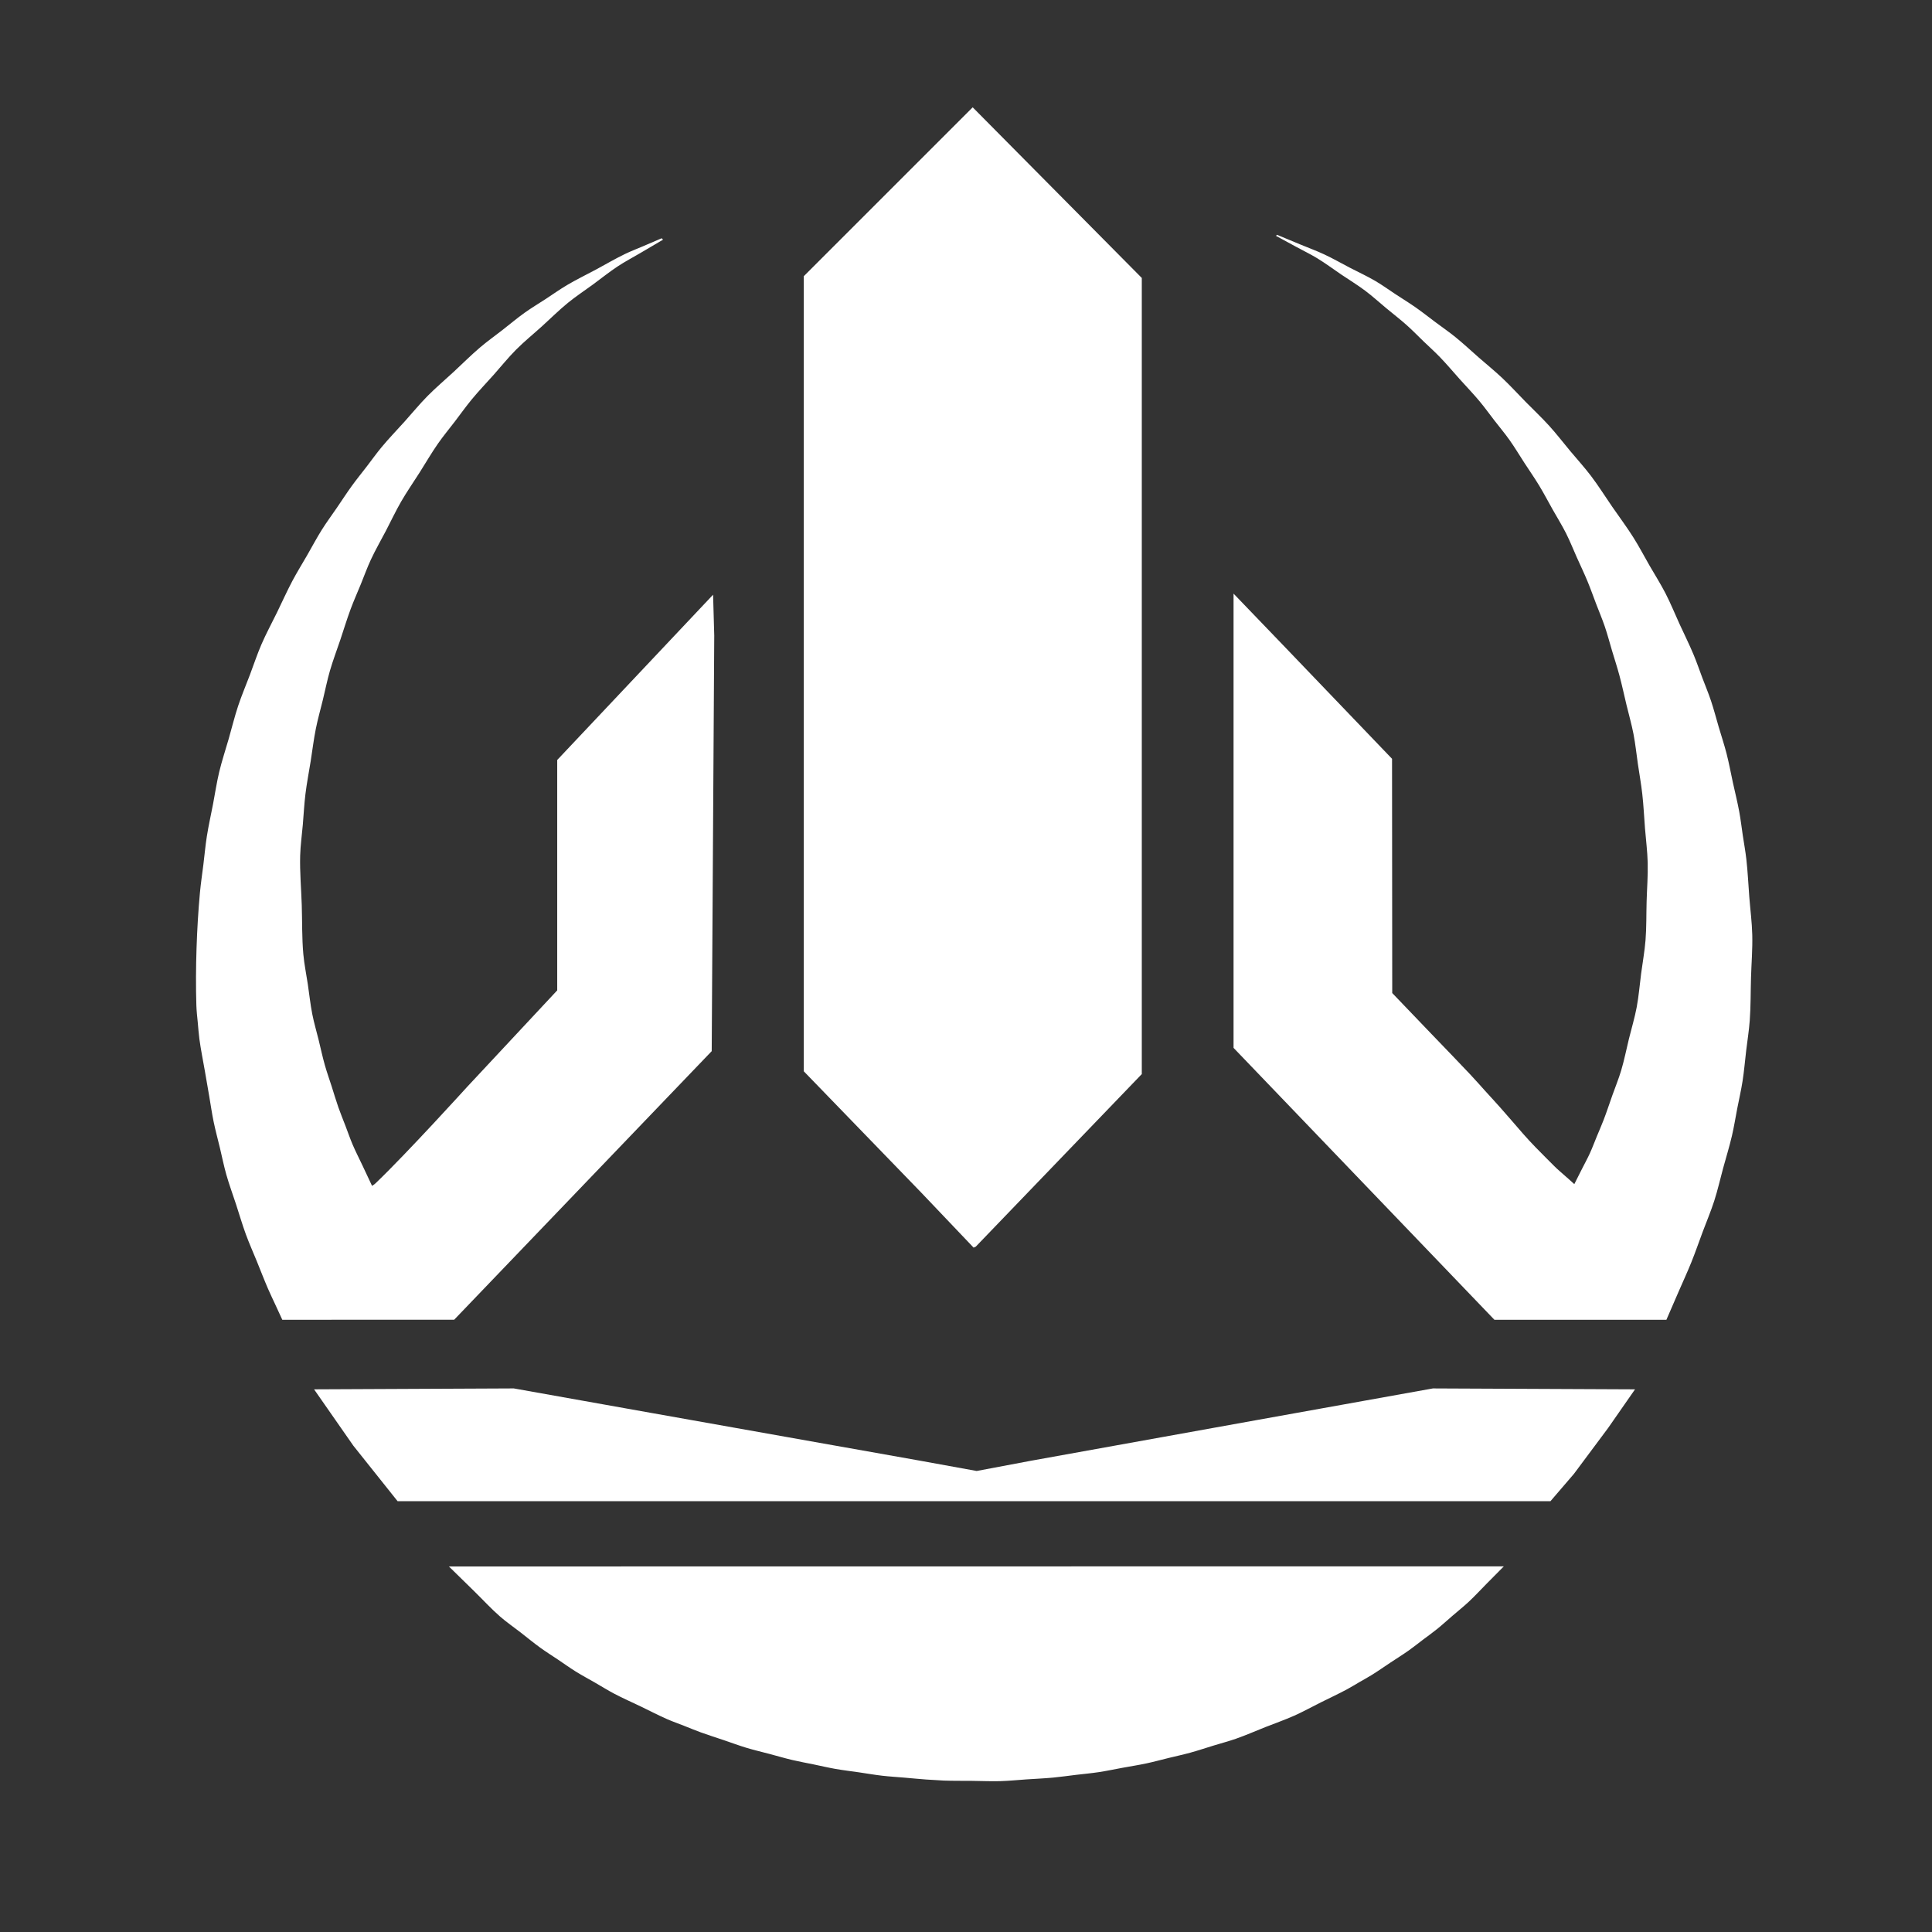
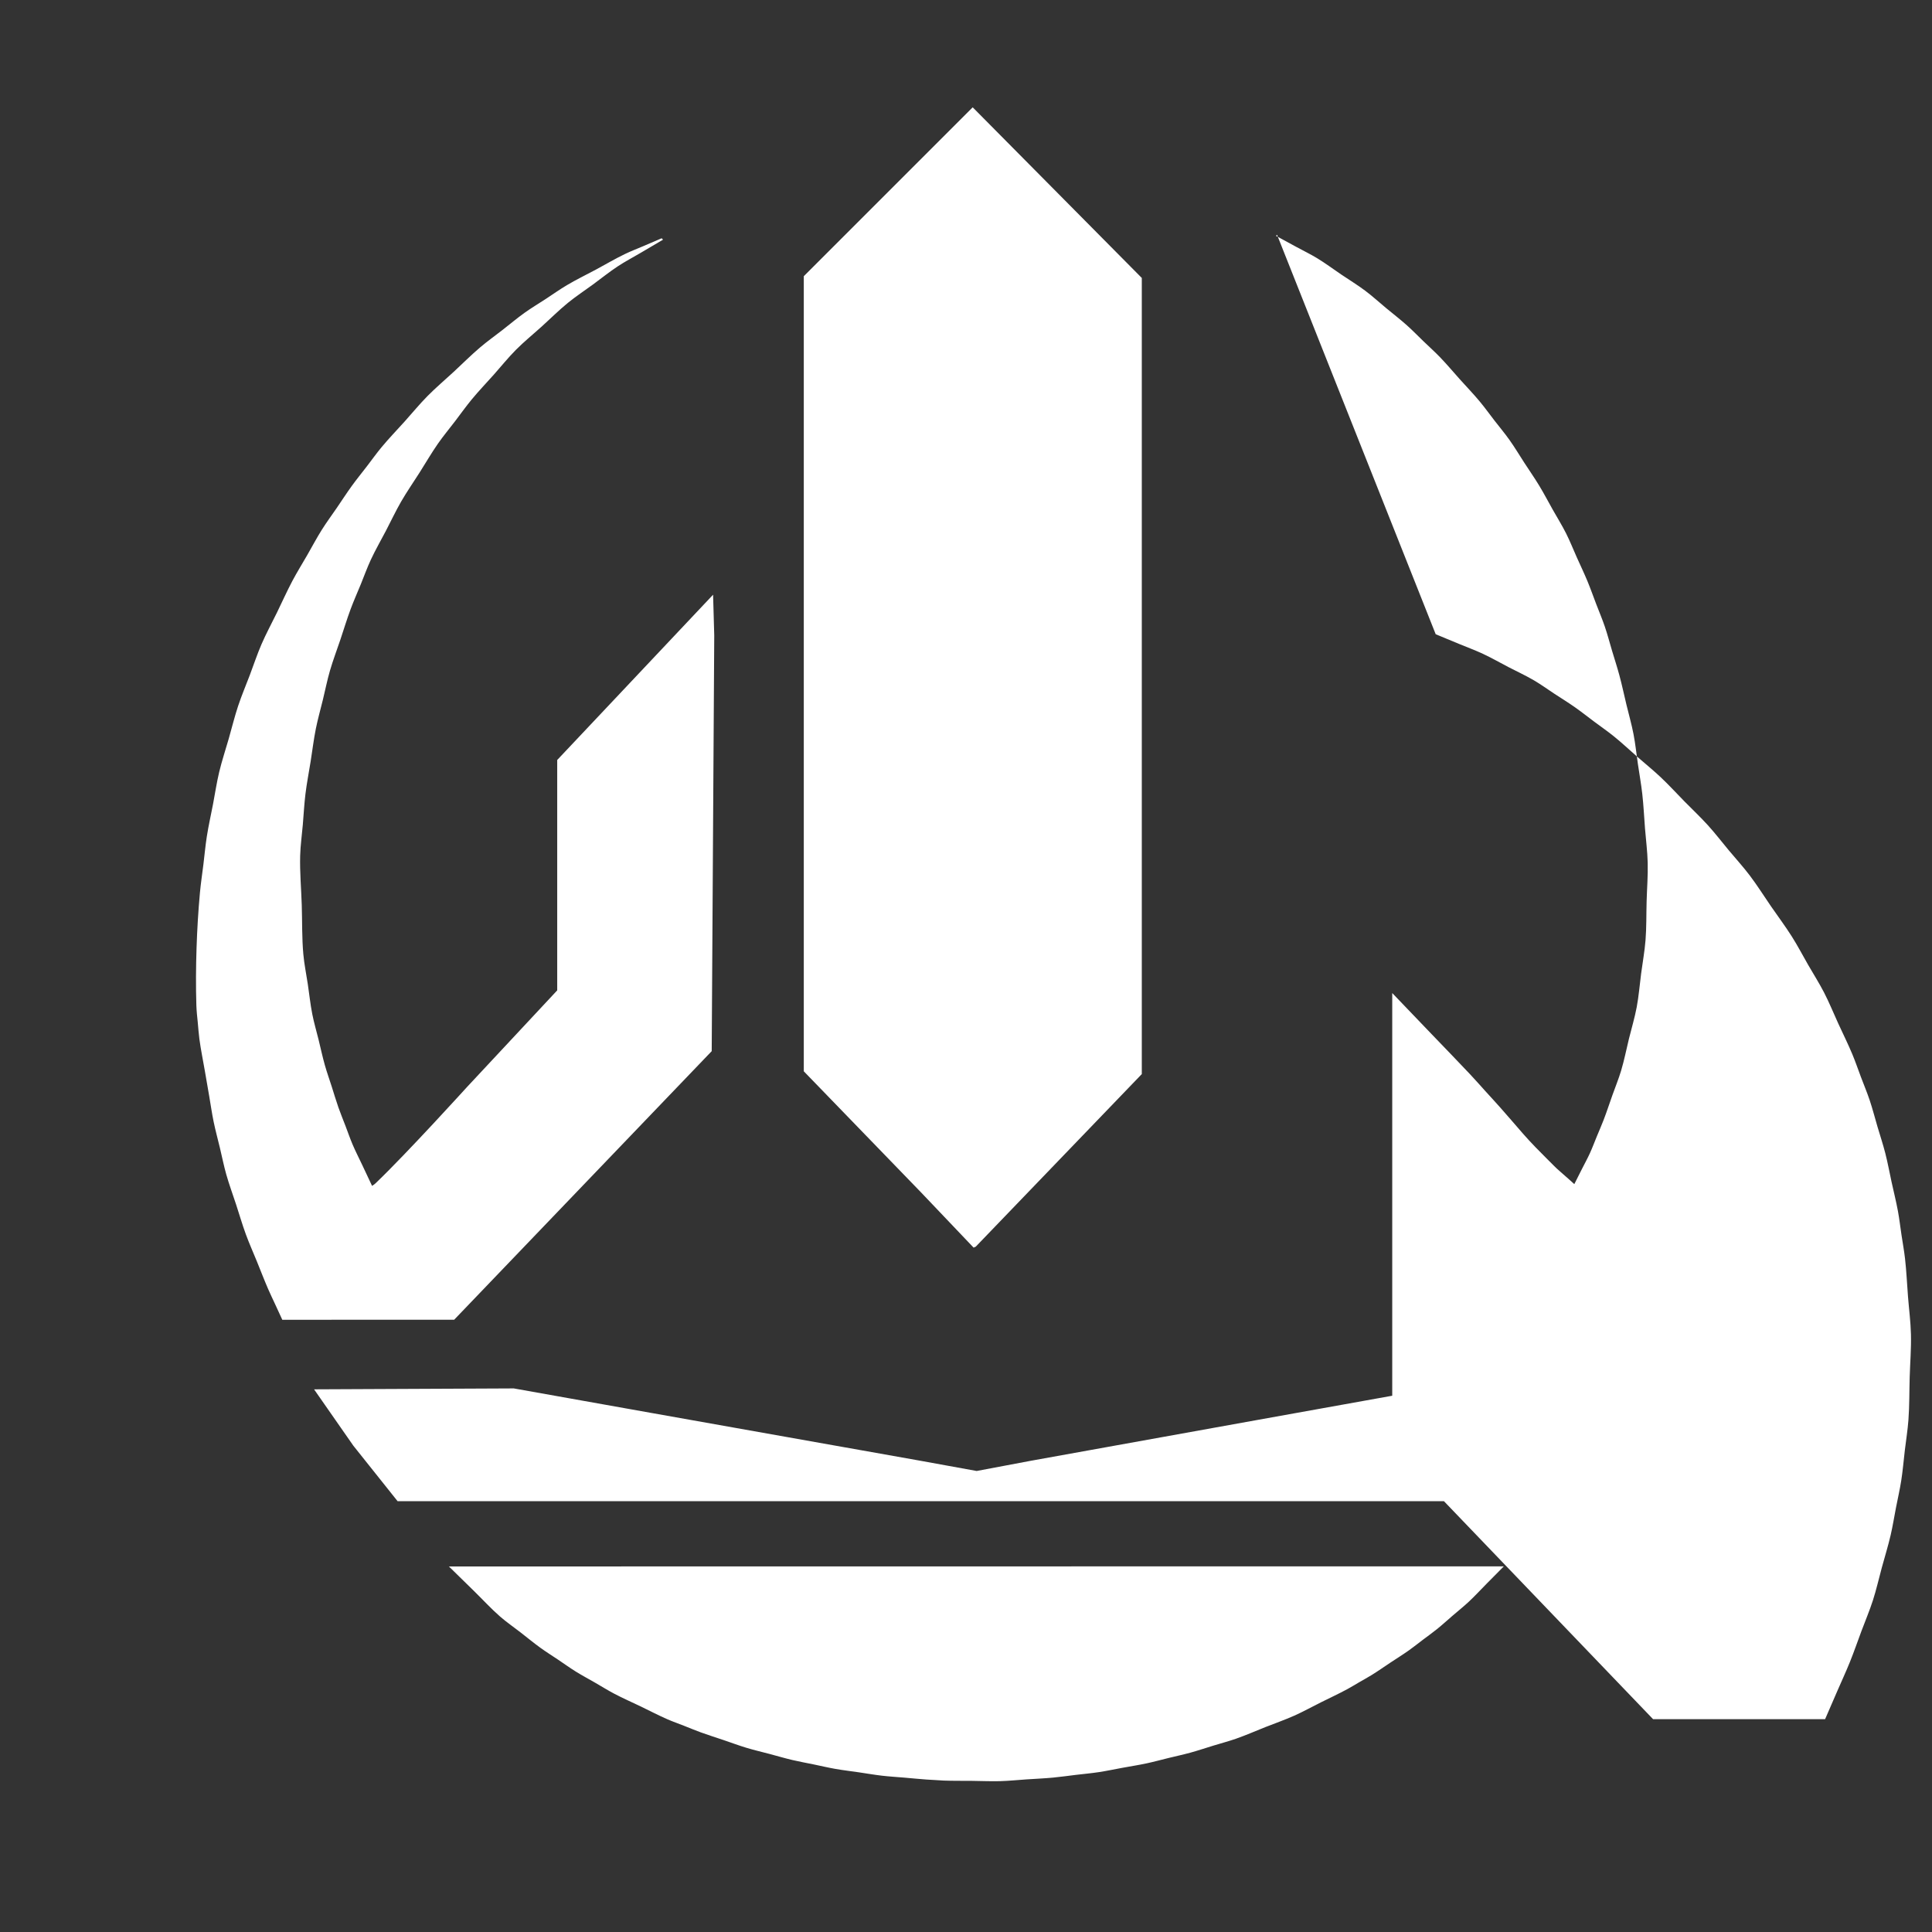
<svg xmlns="http://www.w3.org/2000/svg" width="1200" height="1200" viewBox="0 0 317.5 317.5" version="1.1" id="svg1" xml:space="preserve">
  <rect x="0" y="0" width="317.5" height="317.5" fill="#333333" stroke="none" />
  <defs id="defs1" />
  <g id="layer1">
-     <path id="rect10" style="fill:#ffffff;stroke-width:0.01" d="m 159.85,17.637 -13.878,13.876 -13.878,13.876 v 65.332 65.332 l 9.624,9.94 9.624,9.94 4.329,4.548 4.329,4.548 0.175,-0.077 0.175,-0.077 13.645,-14.183 13.645,-14.183 V 111.094 45.68 L 173.745,31.658 Z m 50.015,20.945 -0.088,0.088 -0.088,0.088 3.389,1.842 c 1.13,0.614 2.29,1.174 3.389,1.841 1.357,0.825 2.631,1.78 3.947,2.67 1.316,0.89 2.676,1.716 3.947,2.67 1.19,0.893 2.289,1.901 3.434,2.851 1.145,0.95 2.325,1.859 3.434,2.851 0.935,0.836 1.807,1.741 2.711,2.611 0.904,0.87 1.84,1.708 2.711,2.611 1.126,1.166 2.165,2.412 3.247,3.618 1.082,1.206 2.21,2.373 3.247,3.618 0.859,1.031 1.642,2.123 2.463,3.184 0.821,1.061 1.686,2.09 2.463,3.184 0.866,1.22 1.631,2.509 2.447,3.763 0.816,1.254 1.672,2.483 2.447,3.763 0.774,1.278 1.466,2.605 2.199,3.907 0.733,1.302 1.527,2.573 2.199,3.907 0.647,1.284 1.173,2.625 1.76,3.937 0.587,1.312 1.21,2.609 1.76,3.937 0.51,1.231 0.951,2.489 1.427,3.733 0.476,1.244 0.998,2.472 1.427,3.733 0.446,1.31 0.793,2.651 1.189,3.977 0.397,1.326 0.829,2.641 1.189,3.977 0.433,1.606 0.778,3.234 1.166,4.851 0.389,1.617 0.851,3.218 1.166,4.851 0.314,1.628 0.481,3.28 0.721,4.921 0.24,1.64 0.536,3.273 0.721,4.921 0.211,1.875 0.297,3.763 0.445,5.644 0.148,1.881 0.397,3.758 0.445,5.644 0.054,2.123 -0.12,4.245 -0.179,6.368 -0.06,2.123 -0.012,4.251 -0.179,6.368 -0.147,1.843 -0.483,3.666 -0.724,5.499 -0.241,1.833 -0.382,3.682 -0.724,5.499 -0.33,1.757 -0.852,3.473 -1.279,5.21 -0.426,1.737 -0.766,3.497 -1.279,5.21 -0.411,1.373 -0.958,2.701 -1.438,4.052 -0.479,1.351 -0.924,2.714 -1.437,4.052 -0.355,0.926 -0.756,1.833 -1.134,2.75 -0.378,0.917 -0.722,1.848 -1.134,2.75 -0.393,0.859 -0.851,1.687 -1.277,2.531 l -1.277,2.531 c 0,0 -1.52,-1.378 -2.303,-2.045 -0.783,-0.667 -1.128,-1.063 -2.167,-2.09 -1.038,-1.027 -2.712,-2.719 -3.955,-4.147 -1.243,-1.428 -2.687,-3.111 -3.728,-4.283 -1.041,-1.172 -1.67,-1.841 -2.505,-2.761 -0.835,-0.92 -1.034,-1.182 -2.505,-2.761 -1.472,-1.578 -4.253,-4.438 -6.38,-6.657 -2.127,-2.219 -6.38,-6.657 -6.38,-6.657 l -0.016,-19.248 -0.016,-19.248 -8.878,-9.262 -8.878,-9.262 -4.145,-4.31 -4.145,-4.31 v 37.325 37.325 l 21.434,22.341 21.434,22.341 h 14.133 14.133 l 2.04,-4.703 c 0.68,-1.568 1.401,-3.118 2.04,-4.703 0.674,-1.671 1.26,-3.377 1.89,-5.065 0.63,-1.688 1.338,-3.35 1.89,-5.065 0.567,-1.761 0.971,-3.57 1.456,-5.355 0.485,-1.785 1.037,-3.553 1.456,-5.355 0.345,-1.484 0.581,-2.991 0.871,-4.486 0.29,-1.495 0.636,-2.981 0.871,-4.486 0.258,-1.652 0.394,-3.32 0.591,-4.98 0.197,-1.66 0.467,-3.313 0.59,-4.98 0.173,-2.338 0.138,-4.688 0.207,-7.031 0.069,-2.344 0.264,-4.687 0.207,-7.031 -0.05,-2.08 -0.324,-4.149 -0.486,-6.223 -0.162,-2.074 -0.251,-4.156 -0.486,-6.223 -0.149,-1.309 -0.389,-2.605 -0.584,-3.907 -0.195,-1.302 -0.346,-2.612 -0.584,-3.907 -0.293,-1.597 -0.693,-3.173 -1.039,-4.76 -0.346,-1.587 -0.636,-3.187 -1.039,-4.76 -0.376,-1.467 -0.857,-2.905 -1.285,-4.358 -0.428,-1.453 -0.803,-2.922 -1.285,-4.358 -0.427,-1.272 -0.948,-2.511 -1.421,-3.766 -0.474,-1.255 -0.905,-2.527 -1.421,-3.766 -0.714,-1.713 -1.545,-3.375 -2.318,-5.062 -0.773,-1.687 -1.468,-3.412 -2.318,-5.062 -0.808,-1.57 -1.76,-3.062 -2.64,-4.592 -0.88,-1.531 -1.698,-3.099 -2.64,-4.592 -1.09,-1.729 -2.32,-3.367 -3.48,-5.05 -1.16,-1.683 -2.244,-3.422 -3.48,-5.05 -1.077,-1.419 -2.282,-2.737 -3.423,-4.106 -1.141,-1.369 -2.227,-2.785 -3.423,-4.106 -1.238,-1.367 -2.585,-2.63 -3.877,-3.946 -1.292,-1.315 -2.535,-2.681 -3.877,-3.946 -1.24,-1.169 -2.567,-2.242 -3.85,-3.363 -1.283,-1.121 -2.524,-2.292 -3.85,-3.363 -1.049,-0.848 -2.161,-1.614 -3.242,-2.421 -1.081,-0.807 -2.137,-1.647 -3.242,-2.421 -1.087,-0.761 -2.219,-1.456 -3.329,-2.184 -1.11,-0.728 -2.184,-1.513 -3.329,-2.184 -1.36,-0.797 -2.798,-1.455 -4.197,-2.182 -1.399,-0.727 -2.768,-1.516 -4.197,-2.182 -1.269,-0.592 -2.587,-1.073 -3.88,-1.61 -1.293,-0.537 -3.88,-1.61 -3.88,-1.61 z m -101.131,0.574 -3.009,1.291 c -1.003,0.43 -2.026,0.818 -3.009,1.291 -1.628,0.784 -3.184,1.708 -4.776,2.562 -1.592,0.854 -3.222,1.64 -4.776,2.562 -1.189,0.705 -2.316,1.512 -3.473,2.267 -1.158,0.756 -2.348,1.464 -3.473,2.267 -1.257,0.897 -2.437,1.896 -3.656,2.845 -1.219,0.948 -2.479,1.845 -3.656,2.845 -1.5,1.273 -2.889,2.672 -4.333,4.008 -1.444,1.336 -2.952,2.607 -4.333,4.008 -1.315,1.335 -2.505,2.788 -3.757,4.183 -1.252,1.394 -2.559,2.742 -3.757,4.183 -0.856,1.029 -1.632,2.123 -2.448,3.184 -0.816,1.061 -1.662,2.1 -2.448,3.184 -0.858,1.183 -1.649,2.412 -2.474,3.618 -0.825,1.206 -1.696,2.381 -2.474,3.618 -0.856,1.362 -1.606,2.789 -2.409,4.183 -0.803,1.394 -1.654,2.762 -2.409,4.183 -0.908,1.711 -1.698,3.483 -2.547,5.224 -0.849,1.741 -1.779,3.446 -2.548,5.224 -0.715,1.654 -1.277,3.37 -1.916,5.056 -0.638,1.685 -1.347,3.345 -1.915,5.056 -0.594,1.788 -1.038,3.622 -1.557,5.433 -0.519,1.811 -1.119,3.6 -1.557,5.433 -0.417,1.745 -0.677,3.524 -1.015,5.286 -0.338,1.762 -0.737,3.514 -1.015,5.286 -0.241,1.536 -0.379,3.087 -0.568,4.631 -0.189,1.544 -0.426,3.082 -0.568,4.631 -0.278,3.032 -0.46,6.074 -0.558,9.117 -0.101,3.139 -0.126,6.282 -0.029,9.421 0.016,0.461 0.051,0.921 0.09,1.381 0.037,0.46 0.092,0.918 0.137,1.377 0.091,0.921 0.148,1.846 0.271,2.763 0.237,1.758 0.598,3.497 0.899,5.246 0.239,1.387 0.479,2.774 0.719,4.161 0.239,1.387 0.435,2.783 0.719,4.161 0.3,1.458 0.694,2.894 1.041,4.342 0.347,1.447 0.636,2.91 1.041,4.342 0.47,1.66 1.073,3.28 1.609,4.92 0.537,1.64 1.016,3.3 1.61,4.921 0.556,1.516 1.218,2.991 1.827,4.486 0.609,1.495 1.184,3.005 1.827,4.486 0.37,0.853 0.778,1.688 1.167,2.533 0.389,0.844 1.167,2.533 1.167,2.533 l 14.123,-0.005 14.124,-0.005 21.16,-22.067 21.161,-22.067 0.208,-34.154 0.209,-34.154 -0.095,-3.352 -0.095,-3.352 -12.808,13.581 -12.808,13.581 v 18.931 18.93 l -14.834,15.895 c 0,0 -9.725,10.731 -14.946,15.739 -0.097,0.093 -0.197,0.184 -0.303,0.265 -0.11,0.084 -0.344,0.229 -0.344,0.229 l -1.6,-3.399 c -0.533,-1.133 -1.109,-2.247 -1.6,-3.399 -0.425,-0.998 -0.775,-2.026 -1.163,-3.039 -0.387,-1.013 -0.803,-2.016 -1.163,-3.039 -0.403,-1.147 -0.743,-2.316 -1.114,-3.473 -0.371,-1.158 -0.782,-2.304 -1.114,-3.473 -0.393,-1.386 -0.69,-2.798 -1.035,-4.197 -0.345,-1.399 -0.756,-2.783 -1.035,-4.197 -0.321,-1.627 -0.49,-3.28 -0.735,-4.921 -0.245,-1.64 -0.585,-3.269 -0.735,-4.921 -0.244,-2.692 -0.174,-5.403 -0.261,-8.104 -0.087,-2.701 -0.333,-5.402 -0.261,-8.104 0.045,-1.694 0.289,-3.377 0.434,-5.065 0.145,-1.688 0.228,-3.383 0.434,-5.065 0.22,-1.8 0.57,-3.581 0.856,-5.372 0.285,-1.791 0.498,-3.594 0.856,-5.372 0.321,-1.6 0.772,-3.172 1.157,-4.759 0.386,-1.586 0.704,-3.19 1.157,-4.759 0.495,-1.711 1.134,-3.377 1.701,-5.065 0.567,-1.688 1.08,-3.396 1.701,-5.065 0.509,-1.368 1.105,-2.701 1.658,-4.052 0.553,-1.351 1.043,-2.728 1.658,-4.052 0.755,-1.628 1.659,-3.184 2.489,-4.776 0.83,-1.592 1.592,-3.221 2.489,-4.776 0.942,-1.634 2.023,-3.184 3.034,-4.776 1.011,-1.592 1.955,-3.229 3.034,-4.776 0.869,-1.245 1.843,-2.412 2.765,-3.618 0.922,-1.206 1.799,-2.447 2.765,-3.618 1.157,-1.402 2.418,-2.715 3.627,-4.072 1.209,-1.358 2.346,-2.782 3.627,-4.073 1.355,-1.365 2.855,-2.58 4.282,-3.87 1.428,-1.29 2.791,-2.655 4.282,-3.87 1.312,-1.069 2.731,-2 4.096,-3 1.365,-1 2.683,-2.069 4.096,-3 1.201,-0.791 2.479,-1.46 3.718,-2.19 1.239,-0.73 3.718,-2.19 3.718,-2.19 l -0.115,-0.115 z m -24.299,189.013 -16.411,0.075 -16.411,0.075 3.227,4.631 3.227,4.631 3.635,4.559 3.635,4.559 h 94.732 94.732 l 1.926,-2.243 1.926,-2.243 2.805,-3.763 2.805,-3.763 2.216,-3.184 2.217,-3.184 -16.609,-0.075 -16.609,-0.075 c 0,0 -9.714,1.745 -14.571,2.618 -4.857,0.873 -9.714,1.744 -14.571,2.618 -6.151,1.107 -12.302,2.217 -18.453,3.325 -6.151,1.108 -18.453,3.325 -18.453,3.325 l -4.462,0.841 -4.462,0.841 -4.727,-0.858 -4.727,-0.858 -21.997,-3.909 -21.998,-3.909 -11.312,-2.017 z m 162.702,29.239 -86.682,0.01 -86.682,0.01 c 0,0 2.803,2.743 4.204,4.115 1.401,1.372 2.726,2.826 4.204,4.115 1.056,0.92 2.214,1.715 3.321,2.573 1.107,0.858 2.186,1.753 3.321,2.573 0.943,0.68 1.93,1.296 2.895,1.944 0.965,0.648 1.908,1.33 2.895,1.944 1.033,0.643 2.109,1.215 3.163,1.822 1.054,0.607 2.087,1.254 3.163,1.822 1.427,0.753 2.908,1.399 4.362,2.098 1.454,0.699 2.883,1.453 4.362,2.098 0.903,0.394 1.833,0.72 2.75,1.079 0.917,0.36 1.825,0.742 2.75,1.079 1.244,0.454 2.508,0.848 3.763,1.272 1.254,0.424 2.495,0.89 3.763,1.272 1.243,0.375 2.508,0.667 3.763,1 1.254,0.333 2.5,0.702 3.763,1 1.166,0.275 2.347,0.486 3.521,0.728 1.174,0.243 2.341,0.52 3.521,0.728 1.281,0.226 2.573,0.375 3.86,0.563 1.287,0.188 2.568,0.414 3.86,0.563 1.202,0.139 2.412,0.208 3.618,0.312 1.206,0.104 2.411,0.224 3.618,0.312 0.482,0.033 0.965,0.058 1.447,0.087 0.482,0.029 0.964,0.07 1.447,0.087 1.543,0.054 3.087,0.033 4.631,0.047 1.544,0.016 3.088,0.091 4.631,0.048 1.45,-0.042 2.894,-0.194 4.342,-0.291 1.447,-0.097 2.898,-0.156 4.342,-0.291 1.258,-0.117 2.508,-0.3 3.763,-0.45 1.254,-0.151 2.514,-0.261 3.763,-0.45 1.309,-0.198 2.605,-0.478 3.907,-0.717 1.303,-0.239 2.612,-0.44 3.907,-0.717 1.214,-0.259 2.412,-0.589 3.618,-0.884 1.206,-0.294 2.421,-0.555 3.618,-0.884 1.265,-0.347 2.508,-0.767 3.763,-1.151 1.254,-0.384 2.525,-0.717 3.763,-1.151 1.616,-0.566 3.184,-1.26 4.776,-1.89 1.592,-0.63 3.213,-1.192 4.776,-1.89 1.477,-0.66 2.894,-1.447 4.342,-2.17 1.447,-0.723 2.918,-1.402 4.342,-2.17 0.687,-0.371 1.351,-0.784 2.026,-1.175 0.675,-0.392 1.363,-0.764 2.026,-1.175 1.033,-0.641 2.026,-1.342 3.039,-2.014 1.013,-0.671 2.047,-1.311 3.039,-2.014 0.79,-0.559 1.544,-1.167 2.316,-1.75 0.772,-0.583 1.563,-1.142 2.316,-1.75 0.892,-0.72 1.737,-1.496 2.605,-2.243 0.868,-0.748 1.767,-1.462 2.605,-2.243 1.001,-0.933 1.926,-1.945 2.889,-2.917 z" />
+     <path id="rect10" style="fill:#ffffff;stroke-width:0.01" d="m 159.85,17.637 -13.878,13.876 -13.878,13.876 v 65.332 65.332 l 9.624,9.94 9.624,9.94 4.329,4.548 4.329,4.548 0.175,-0.077 0.175,-0.077 13.645,-14.183 13.645,-14.183 V 111.094 45.68 L 173.745,31.658 Z m 50.015,20.945 -0.088,0.088 -0.088,0.088 3.389,1.842 c 1.13,0.614 2.29,1.174 3.389,1.841 1.357,0.825 2.631,1.78 3.947,2.67 1.316,0.89 2.676,1.716 3.947,2.67 1.19,0.893 2.289,1.901 3.434,2.851 1.145,0.95 2.325,1.859 3.434,2.851 0.935,0.836 1.807,1.741 2.711,2.611 0.904,0.87 1.84,1.708 2.711,2.611 1.126,1.166 2.165,2.412 3.247,3.618 1.082,1.206 2.21,2.373 3.247,3.618 0.859,1.031 1.642,2.123 2.463,3.184 0.821,1.061 1.686,2.09 2.463,3.184 0.866,1.22 1.631,2.509 2.447,3.763 0.816,1.254 1.672,2.483 2.447,3.763 0.774,1.278 1.466,2.605 2.199,3.907 0.733,1.302 1.527,2.573 2.199,3.907 0.647,1.284 1.173,2.625 1.76,3.937 0.587,1.312 1.21,2.609 1.76,3.937 0.51,1.231 0.951,2.489 1.427,3.733 0.476,1.244 0.998,2.472 1.427,3.733 0.446,1.31 0.793,2.651 1.189,3.977 0.397,1.326 0.829,2.641 1.189,3.977 0.433,1.606 0.778,3.234 1.166,4.851 0.389,1.617 0.851,3.218 1.166,4.851 0.314,1.628 0.481,3.28 0.721,4.921 0.24,1.64 0.536,3.273 0.721,4.921 0.211,1.875 0.297,3.763 0.445,5.644 0.148,1.881 0.397,3.758 0.445,5.644 0.054,2.123 -0.12,4.245 -0.179,6.368 -0.06,2.123 -0.012,4.251 -0.179,6.368 -0.147,1.843 -0.483,3.666 -0.724,5.499 -0.241,1.833 -0.382,3.682 -0.724,5.499 -0.33,1.757 -0.852,3.473 -1.279,5.21 -0.426,1.737 -0.766,3.497 -1.279,5.21 -0.411,1.373 -0.958,2.701 -1.438,4.052 -0.479,1.351 -0.924,2.714 -1.437,4.052 -0.355,0.926 -0.756,1.833 -1.134,2.75 -0.378,0.917 -0.722,1.848 -1.134,2.75 -0.393,0.859 -0.851,1.687 -1.277,2.531 l -1.277,2.531 c 0,0 -1.52,-1.378 -2.303,-2.045 -0.783,-0.667 -1.128,-1.063 -2.167,-2.09 -1.038,-1.027 -2.712,-2.719 -3.955,-4.147 -1.243,-1.428 -2.687,-3.111 -3.728,-4.283 -1.041,-1.172 -1.67,-1.841 -2.505,-2.761 -0.835,-0.92 -1.034,-1.182 -2.505,-2.761 -1.472,-1.578 -4.253,-4.438 -6.38,-6.657 -2.127,-2.219 -6.38,-6.657 -6.38,-6.657 v 37.325 37.325 l 21.434,22.341 21.434,22.341 h 14.133 14.133 l 2.04,-4.703 c 0.68,-1.568 1.401,-3.118 2.04,-4.703 0.674,-1.671 1.26,-3.377 1.89,-5.065 0.63,-1.688 1.338,-3.35 1.89,-5.065 0.567,-1.761 0.971,-3.57 1.456,-5.355 0.485,-1.785 1.037,-3.553 1.456,-5.355 0.345,-1.484 0.581,-2.991 0.871,-4.486 0.29,-1.495 0.636,-2.981 0.871,-4.486 0.258,-1.652 0.394,-3.32 0.591,-4.98 0.197,-1.66 0.467,-3.313 0.59,-4.98 0.173,-2.338 0.138,-4.688 0.207,-7.031 0.069,-2.344 0.264,-4.687 0.207,-7.031 -0.05,-2.08 -0.324,-4.149 -0.486,-6.223 -0.162,-2.074 -0.251,-4.156 -0.486,-6.223 -0.149,-1.309 -0.389,-2.605 -0.584,-3.907 -0.195,-1.302 -0.346,-2.612 -0.584,-3.907 -0.293,-1.597 -0.693,-3.173 -1.039,-4.76 -0.346,-1.587 -0.636,-3.187 -1.039,-4.76 -0.376,-1.467 -0.857,-2.905 -1.285,-4.358 -0.428,-1.453 -0.803,-2.922 -1.285,-4.358 -0.427,-1.272 -0.948,-2.511 -1.421,-3.766 -0.474,-1.255 -0.905,-2.527 -1.421,-3.766 -0.714,-1.713 -1.545,-3.375 -2.318,-5.062 -0.773,-1.687 -1.468,-3.412 -2.318,-5.062 -0.808,-1.57 -1.76,-3.062 -2.64,-4.592 -0.88,-1.531 -1.698,-3.099 -2.64,-4.592 -1.09,-1.729 -2.32,-3.367 -3.48,-5.05 -1.16,-1.683 -2.244,-3.422 -3.48,-5.05 -1.077,-1.419 -2.282,-2.737 -3.423,-4.106 -1.141,-1.369 -2.227,-2.785 -3.423,-4.106 -1.238,-1.367 -2.585,-2.63 -3.877,-3.946 -1.292,-1.315 -2.535,-2.681 -3.877,-3.946 -1.24,-1.169 -2.567,-2.242 -3.85,-3.363 -1.283,-1.121 -2.524,-2.292 -3.85,-3.363 -1.049,-0.848 -2.161,-1.614 -3.242,-2.421 -1.081,-0.807 -2.137,-1.647 -3.242,-2.421 -1.087,-0.761 -2.219,-1.456 -3.329,-2.184 -1.11,-0.728 -2.184,-1.513 -3.329,-2.184 -1.36,-0.797 -2.798,-1.455 -4.197,-2.182 -1.399,-0.727 -2.768,-1.516 -4.197,-2.182 -1.269,-0.592 -2.587,-1.073 -3.88,-1.61 -1.293,-0.537 -3.88,-1.61 -3.88,-1.61 z m -101.131,0.574 -3.009,1.291 c -1.003,0.43 -2.026,0.818 -3.009,1.291 -1.628,0.784 -3.184,1.708 -4.776,2.562 -1.592,0.854 -3.222,1.64 -4.776,2.562 -1.189,0.705 -2.316,1.512 -3.473,2.267 -1.158,0.756 -2.348,1.464 -3.473,2.267 -1.257,0.897 -2.437,1.896 -3.656,2.845 -1.219,0.948 -2.479,1.845 -3.656,2.845 -1.5,1.273 -2.889,2.672 -4.333,4.008 -1.444,1.336 -2.952,2.607 -4.333,4.008 -1.315,1.335 -2.505,2.788 -3.757,4.183 -1.252,1.394 -2.559,2.742 -3.757,4.183 -0.856,1.029 -1.632,2.123 -2.448,3.184 -0.816,1.061 -1.662,2.1 -2.448,3.184 -0.858,1.183 -1.649,2.412 -2.474,3.618 -0.825,1.206 -1.696,2.381 -2.474,3.618 -0.856,1.362 -1.606,2.789 -2.409,4.183 -0.803,1.394 -1.654,2.762 -2.409,4.183 -0.908,1.711 -1.698,3.483 -2.547,5.224 -0.849,1.741 -1.779,3.446 -2.548,5.224 -0.715,1.654 -1.277,3.37 -1.916,5.056 -0.638,1.685 -1.347,3.345 -1.915,5.056 -0.594,1.788 -1.038,3.622 -1.557,5.433 -0.519,1.811 -1.119,3.6 -1.557,5.433 -0.417,1.745 -0.677,3.524 -1.015,5.286 -0.338,1.762 -0.737,3.514 -1.015,5.286 -0.241,1.536 -0.379,3.087 -0.568,4.631 -0.189,1.544 -0.426,3.082 -0.568,4.631 -0.278,3.032 -0.46,6.074 -0.558,9.117 -0.101,3.139 -0.126,6.282 -0.029,9.421 0.016,0.461 0.051,0.921 0.09,1.381 0.037,0.46 0.092,0.918 0.137,1.377 0.091,0.921 0.148,1.846 0.271,2.763 0.237,1.758 0.598,3.497 0.899,5.246 0.239,1.387 0.479,2.774 0.719,4.161 0.239,1.387 0.435,2.783 0.719,4.161 0.3,1.458 0.694,2.894 1.041,4.342 0.347,1.447 0.636,2.91 1.041,4.342 0.47,1.66 1.073,3.28 1.609,4.92 0.537,1.64 1.016,3.3 1.61,4.921 0.556,1.516 1.218,2.991 1.827,4.486 0.609,1.495 1.184,3.005 1.827,4.486 0.37,0.853 0.778,1.688 1.167,2.533 0.389,0.844 1.167,2.533 1.167,2.533 l 14.123,-0.005 14.124,-0.005 21.16,-22.067 21.161,-22.067 0.208,-34.154 0.209,-34.154 -0.095,-3.352 -0.095,-3.352 -12.808,13.581 -12.808,13.581 v 18.931 18.93 l -14.834,15.895 c 0,0 -9.725,10.731 -14.946,15.739 -0.097,0.093 -0.197,0.184 -0.303,0.265 -0.11,0.084 -0.344,0.229 -0.344,0.229 l -1.6,-3.399 c -0.533,-1.133 -1.109,-2.247 -1.6,-3.399 -0.425,-0.998 -0.775,-2.026 -1.163,-3.039 -0.387,-1.013 -0.803,-2.016 -1.163,-3.039 -0.403,-1.147 -0.743,-2.316 -1.114,-3.473 -0.371,-1.158 -0.782,-2.304 -1.114,-3.473 -0.393,-1.386 -0.69,-2.798 -1.035,-4.197 -0.345,-1.399 -0.756,-2.783 -1.035,-4.197 -0.321,-1.627 -0.49,-3.28 -0.735,-4.921 -0.245,-1.64 -0.585,-3.269 -0.735,-4.921 -0.244,-2.692 -0.174,-5.403 -0.261,-8.104 -0.087,-2.701 -0.333,-5.402 -0.261,-8.104 0.045,-1.694 0.289,-3.377 0.434,-5.065 0.145,-1.688 0.228,-3.383 0.434,-5.065 0.22,-1.8 0.57,-3.581 0.856,-5.372 0.285,-1.791 0.498,-3.594 0.856,-5.372 0.321,-1.6 0.772,-3.172 1.157,-4.759 0.386,-1.586 0.704,-3.19 1.157,-4.759 0.495,-1.711 1.134,-3.377 1.701,-5.065 0.567,-1.688 1.08,-3.396 1.701,-5.065 0.509,-1.368 1.105,-2.701 1.658,-4.052 0.553,-1.351 1.043,-2.728 1.658,-4.052 0.755,-1.628 1.659,-3.184 2.489,-4.776 0.83,-1.592 1.592,-3.221 2.489,-4.776 0.942,-1.634 2.023,-3.184 3.034,-4.776 1.011,-1.592 1.955,-3.229 3.034,-4.776 0.869,-1.245 1.843,-2.412 2.765,-3.618 0.922,-1.206 1.799,-2.447 2.765,-3.618 1.157,-1.402 2.418,-2.715 3.627,-4.072 1.209,-1.358 2.346,-2.782 3.627,-4.073 1.355,-1.365 2.855,-2.58 4.282,-3.87 1.428,-1.29 2.791,-2.655 4.282,-3.87 1.312,-1.069 2.731,-2 4.096,-3 1.365,-1 2.683,-2.069 4.096,-3 1.201,-0.791 2.479,-1.46 3.718,-2.19 1.239,-0.73 3.718,-2.19 3.718,-2.19 l -0.115,-0.115 z m -24.299,189.013 -16.411,0.075 -16.411,0.075 3.227,4.631 3.227,4.631 3.635,4.559 3.635,4.559 h 94.732 94.732 l 1.926,-2.243 1.926,-2.243 2.805,-3.763 2.805,-3.763 2.216,-3.184 2.217,-3.184 -16.609,-0.075 -16.609,-0.075 c 0,0 -9.714,1.745 -14.571,2.618 -4.857,0.873 -9.714,1.744 -14.571,2.618 -6.151,1.107 -12.302,2.217 -18.453,3.325 -6.151,1.108 -18.453,3.325 -18.453,3.325 l -4.462,0.841 -4.462,0.841 -4.727,-0.858 -4.727,-0.858 -21.997,-3.909 -21.998,-3.909 -11.312,-2.017 z m 162.702,29.239 -86.682,0.01 -86.682,0.01 c 0,0 2.803,2.743 4.204,4.115 1.401,1.372 2.726,2.826 4.204,4.115 1.056,0.92 2.214,1.715 3.321,2.573 1.107,0.858 2.186,1.753 3.321,2.573 0.943,0.68 1.93,1.296 2.895,1.944 0.965,0.648 1.908,1.33 2.895,1.944 1.033,0.643 2.109,1.215 3.163,1.822 1.054,0.607 2.087,1.254 3.163,1.822 1.427,0.753 2.908,1.399 4.362,2.098 1.454,0.699 2.883,1.453 4.362,2.098 0.903,0.394 1.833,0.72 2.75,1.079 0.917,0.36 1.825,0.742 2.75,1.079 1.244,0.454 2.508,0.848 3.763,1.272 1.254,0.424 2.495,0.89 3.763,1.272 1.243,0.375 2.508,0.667 3.763,1 1.254,0.333 2.5,0.702 3.763,1 1.166,0.275 2.347,0.486 3.521,0.728 1.174,0.243 2.341,0.52 3.521,0.728 1.281,0.226 2.573,0.375 3.86,0.563 1.287,0.188 2.568,0.414 3.86,0.563 1.202,0.139 2.412,0.208 3.618,0.312 1.206,0.104 2.411,0.224 3.618,0.312 0.482,0.033 0.965,0.058 1.447,0.087 0.482,0.029 0.964,0.07 1.447,0.087 1.543,0.054 3.087,0.033 4.631,0.047 1.544,0.016 3.088,0.091 4.631,0.048 1.45,-0.042 2.894,-0.194 4.342,-0.291 1.447,-0.097 2.898,-0.156 4.342,-0.291 1.258,-0.117 2.508,-0.3 3.763,-0.45 1.254,-0.151 2.514,-0.261 3.763,-0.45 1.309,-0.198 2.605,-0.478 3.907,-0.717 1.303,-0.239 2.612,-0.44 3.907,-0.717 1.214,-0.259 2.412,-0.589 3.618,-0.884 1.206,-0.294 2.421,-0.555 3.618,-0.884 1.265,-0.347 2.508,-0.767 3.763,-1.151 1.254,-0.384 2.525,-0.717 3.763,-1.151 1.616,-0.566 3.184,-1.26 4.776,-1.89 1.592,-0.63 3.213,-1.192 4.776,-1.89 1.477,-0.66 2.894,-1.447 4.342,-2.17 1.447,-0.723 2.918,-1.402 4.342,-2.17 0.687,-0.371 1.351,-0.784 2.026,-1.175 0.675,-0.392 1.363,-0.764 2.026,-1.175 1.033,-0.641 2.026,-1.342 3.039,-2.014 1.013,-0.671 2.047,-1.311 3.039,-2.014 0.79,-0.559 1.544,-1.167 2.316,-1.75 0.772,-0.583 1.563,-1.142 2.316,-1.75 0.892,-0.72 1.737,-1.496 2.605,-2.243 0.868,-0.748 1.767,-1.462 2.605,-2.243 1.001,-0.933 1.926,-1.945 2.889,-2.917 z" />
  </g>
</svg>